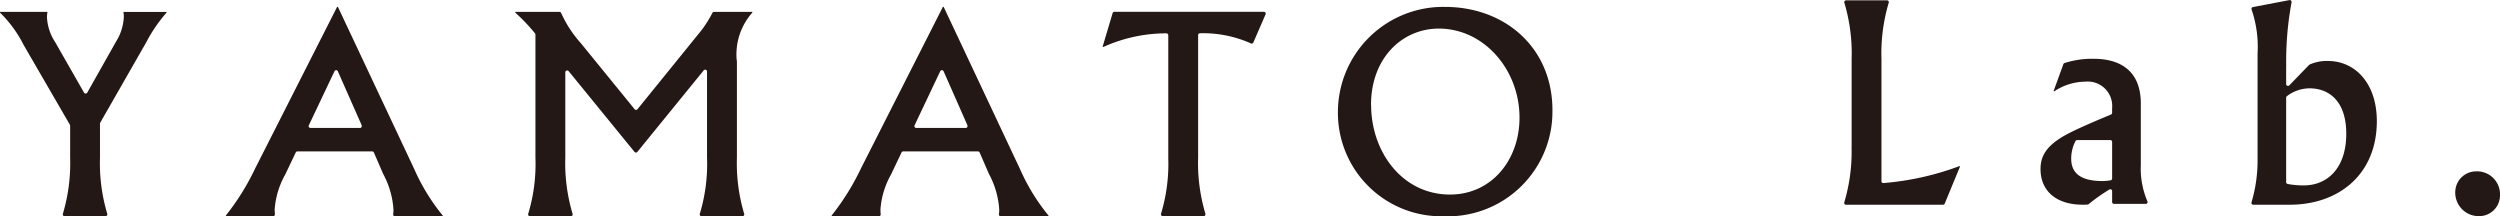
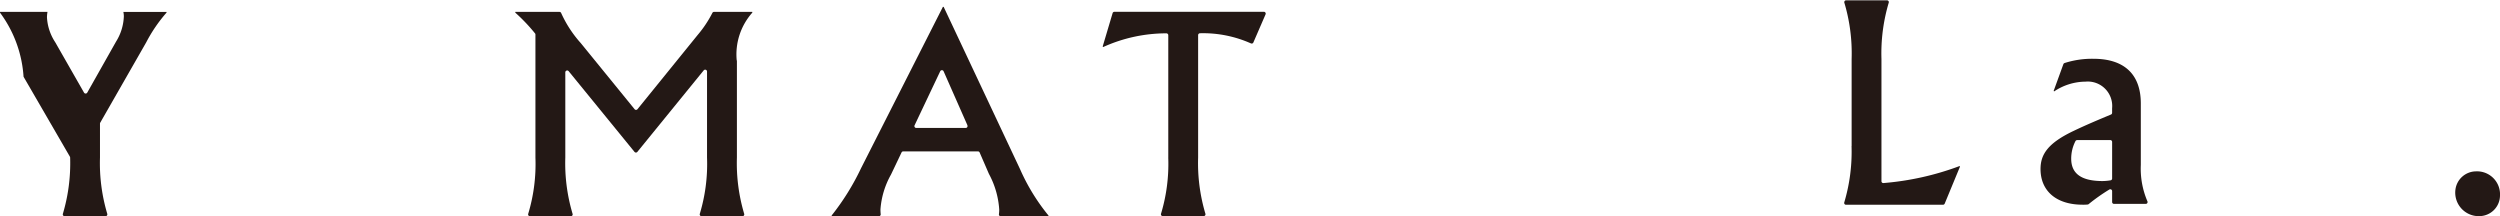
<svg xmlns="http://www.w3.org/2000/svg" width="161.832" height="14" viewBox="0 0 161.832 14">
  <g id="yamatolab_yoko" transform="translate(0 0.007)">
    <g id="グループ_24" data-name="グループ 24" transform="translate(0 -0.007)">
-       <path id="パス_25" data-name="パス 25" d="M10.781,2.453V2.5A9.629,9.629,0,0,0,9.465,4.425l-2.977,5.2a.128.128,0,0,0-.016.059v2.2a11.462,11.462,0,0,0,.471,3.639.118.118,0,0,1-.112.155H4.182a.118.118,0,0,1-.112-.155,11.487,11.487,0,0,0,.471-3.639V9.818a.128.128,0,0,0-.016-.059l-3-5.174A7.805,7.805,0,0,0,0,2.5v-.05H3.074a2.267,2.267,0,0,0-.034.356,3.248,3.248,0,0,0,.537,1.615L5.439,7.679a.121.121,0,0,0,.209,0l1.863-3.3a3.292,3.292,0,0,0,.506-1.649,1.491,1.491,0,0,0-.031-.276h2.8Z" transform="translate(0 -1.683)" fill="#231815" />
-       <path id="パス_26" data-name="パス 26" d="M60.9,14.925v.05H57.807a.118.118,0,0,1-.119-.136,2.127,2.127,0,0,0,.019-.3,5.6,5.6,0,0,0-.668-2.31l-.6-1.383a.119.119,0,0,0-.109-.071H51.491a.122.122,0,0,0-.109.068L50.7,12.274a5.37,5.37,0,0,0-.683,2.26c0,.105.006.214.016.307a.119.119,0,0,1-.119.13H46.86v-.05a15.741,15.741,0,0,0,1.9-3.054l5.3-10.448h.05l4.943,10.5a12.987,12.987,0,0,0,1.838,3ZM55.651,9.087l-1.545-3.5a.12.12,0,0,0-.218,0l-1.66,3.5a.12.12,0,0,0,.109.171h3.2a.118.118,0,0,0,.109-.167Z" transform="translate(-32.237 -0.975)" fill="#231815" />
+       <path id="パス_25" data-name="パス 25" d="M10.781,2.453V2.5A9.629,9.629,0,0,0,9.465,4.425l-2.977,5.2a.128.128,0,0,0-.016.059v2.2a11.462,11.462,0,0,0,.471,3.639.118.118,0,0,1-.112.155H4.182a.118.118,0,0,1-.112-.155,11.487,11.487,0,0,0,.471-3.639a.128.128,0,0,0-.016-.059l-3-5.174A7.805,7.805,0,0,0,0,2.5v-.05H3.074a2.267,2.267,0,0,0-.034.356,3.248,3.248,0,0,0,.537,1.615L5.439,7.679a.121.121,0,0,0,.209,0l1.863-3.3a3.292,3.292,0,0,0,.506-1.649,1.491,1.491,0,0,0-.031-.276h2.8Z" transform="translate(0 -1.683)" fill="#231815" />
      <path id="パス_27" data-name="パス 27" d="M121.985,5.609v6.283a11.462,11.462,0,0,0,.471,3.639.118.118,0,0,1-.112.155h-2.649a.119.119,0,0,1-.112-.155,11.135,11.135,0,0,0,.468-3.639V6.319a.121.121,0,0,0-.215-.074l-4.294,5.276a.121.121,0,0,1-.187,0l-4.263-5.226a.122.122,0,0,0-.215.074v5.524a11.462,11.462,0,0,0,.471,3.639.118.118,0,0,1-.112.155h-2.649a.119.119,0,0,1-.112-.155,11.134,11.134,0,0,0,.468-3.639V3.923a.105.105,0,0,0-.028-.074A11.642,11.642,0,0,0,107.64,2.51V2.46H110.5a.117.117,0,0,1,.109.074,7.545,7.545,0,0,0,1.27,1.947l3.483,4.278a.121.121,0,0,0,.187,0l3.891-4.8a7.377,7.377,0,0,0,.958-1.435.121.121,0,0,1,.106-.065h2.478v.05a4.064,4.064,0,0,0-1.008,3.1Z" transform="translate(-74.283 -1.69)" fill="#231815" />
      <path id="パス_28" data-name="パス 28" d="M187.746,14.925v.05h-3.089a.118.118,0,0,1-.119-.136,2.125,2.125,0,0,0,.019-.3,5.6,5.6,0,0,0-.668-2.31l-.6-1.383a.119.119,0,0,0-.109-.071h-4.837a.122.122,0,0,0-.109.068l-.683,1.432a5.37,5.37,0,0,0-.683,2.26c0,.105.006.214.016.307a.119.119,0,0,1-.119.13H173.71v-.05a15.739,15.739,0,0,0,1.9-3.054l5.3-10.448h.05l4.943,10.5a12.986,12.986,0,0,0,1.838,3ZM182.5,9.087l-1.545-3.5a.12.12,0,0,0-.218,0l-1.66,3.5a.12.12,0,0,0,.109.171h3.2a.118.118,0,0,0,.109-.167Z" transform="translate(-119.874 -0.975)" fill="#231815" />
      <path id="パス_29" data-name="パス 29" d="M234.527,11.879V3.956a.122.122,0,0,0-.125-.121,9.881,9.881,0,0,0-4.088.887l-.034-.034.643-2.161a.124.124,0,0,1,.115-.087h9.677a.119.119,0,0,1,.109.167l-.789,1.82a.119.119,0,0,1-.159.059,7.6,7.6,0,0,0-3.292-.657.124.124,0,0,0-.125.121v7.923a11.462,11.462,0,0,0,.471,3.639.119.119,0,0,1-.112.155h-2.649a.119.119,0,0,1-.112-.155,11.135,11.135,0,0,0,.468-3.639Z" transform="translate(-158.901 -1.677)" fill="#231815" />
-       <path id="パス_30" data-name="パス 30" d="M293.336,8.114a6.772,6.772,0,0,1-7.024,6.867,6.694,6.694,0,0,1-6.862-6.768,6.816,6.816,0,0,1,6.928-6.784c3.9,0,6.959,2.651,6.959,6.687ZM281.6,7.776c0,3.038,2.016,5.8,5.105,5.8,2.684,0,4.5-2.229,4.5-4.976,0-3.119-2.309-5.767-5.221-5.767-2.375,0-4.391,1.907-4.391,4.942Z" transform="translate(-192.843 -0.982)" fill="#231815" />
      <path id="パス_31" data-name="パス 31" d="M385.564,9.49V3.854a11.461,11.461,0,0,0-.471-3.639.119.119,0,0,1,.112-.155h2.649a.118.118,0,0,1,.112.155,11.489,11.489,0,0,0-.471,3.639v7.914a.119.119,0,0,0,.128.121,18.251,18.251,0,0,0,4.927-1.1l.031.031-.992,2.4a.123.123,0,0,1-.112.074H385.2a.118.118,0,0,1-.112-.155,11.487,11.487,0,0,0,.471-3.639Z" transform="translate(-265.703 -0.039)" fill="#231815" />
      <path id="パス_32" data-name="パス 32" d="M433.051,15.353v3.985a5.363,5.363,0,0,0,.427,2.35.119.119,0,0,1-.109.169h-2.053a.122.122,0,0,1-.122-.122v-.708a.119.119,0,0,0-.181-.1,11.985,11.985,0,0,0-1.336.942.126.126,0,0,1-.062.028,2.848,2.848,0,0,1-.325.012c-1.757,0-2.731-.927-2.731-2.309,0-.942.471-1.676,2.147-2.471.789-.378,1.623-.727,2.415-1.058a.12.12,0,0,0,.072-.112v-.293a1.582,1.582,0,0,0-1.723-1.723,3.69,3.69,0,0,0-2.031.633l-.031-.031.63-1.732a.132.132,0,0,1,.078-.075,5.8,5.8,0,0,1,1.86-.275C431.993,12.46,433.051,13.484,433.051,15.353Zm-4.122,2.375a.123.123,0,0,0-.109.066,2.472,2.472,0,0,0-.275,1.136c0,.977.668,1.448,2.031,1.448a3.437,3.437,0,0,0,.518-.047.118.118,0,0,0,.1-.119V17.846a.122.122,0,0,0-.122-.122h-2.147Z" transform="translate(-294.47 -8.658)" fill="#231815" />
-       <path id="パス_33" data-name="パス 33" d="M472.55,4.276V5.433a.12.12,0,0,0,.206.084L474.03,4.2a.28.28,0,0,1,.037-.028,2.725,2.725,0,0,1,1.183-.232c1.772,0,3.17,1.454,3.17,3.893,0,3.456-2.471,5.412-5.642,5.412h-2.359a.116.116,0,0,1-.112-.152,9.509,9.509,0,0,0,.393-2.771V3.436a7.432,7.432,0,0,0-.387-2.824A.119.119,0,0,1,470.4.451L472.76,0a.12.12,0,0,1,.14.146,20.823,20.823,0,0,0-.346,4.132Zm0,2.03v5.478a.12.12,0,0,0,.1.118,5.32,5.32,0,0,0,1.042.093c1.495,0,2.749-1.082,2.749-3.345s-1.27-2.939-2.359-2.939a2.445,2.445,0,0,0-1.476.5.125.125,0,0,0-.05.1Z" transform="translate(-324.561 0.007)" fill="#231815" />
      <path id="パス_34" data-name="パス 34" d="M515.468,37.386A1.345,1.345,0,0,1,514.3,38.7a1.524,1.524,0,0,1-1.716-1.716,1.353,1.353,0,0,1,1.314-1.17,1.489,1.489,0,0,1,1.57,1.57Z" transform="translate(-353.636 -24.721)" fill="#231815" />
    </g>
  </g>
</svg>